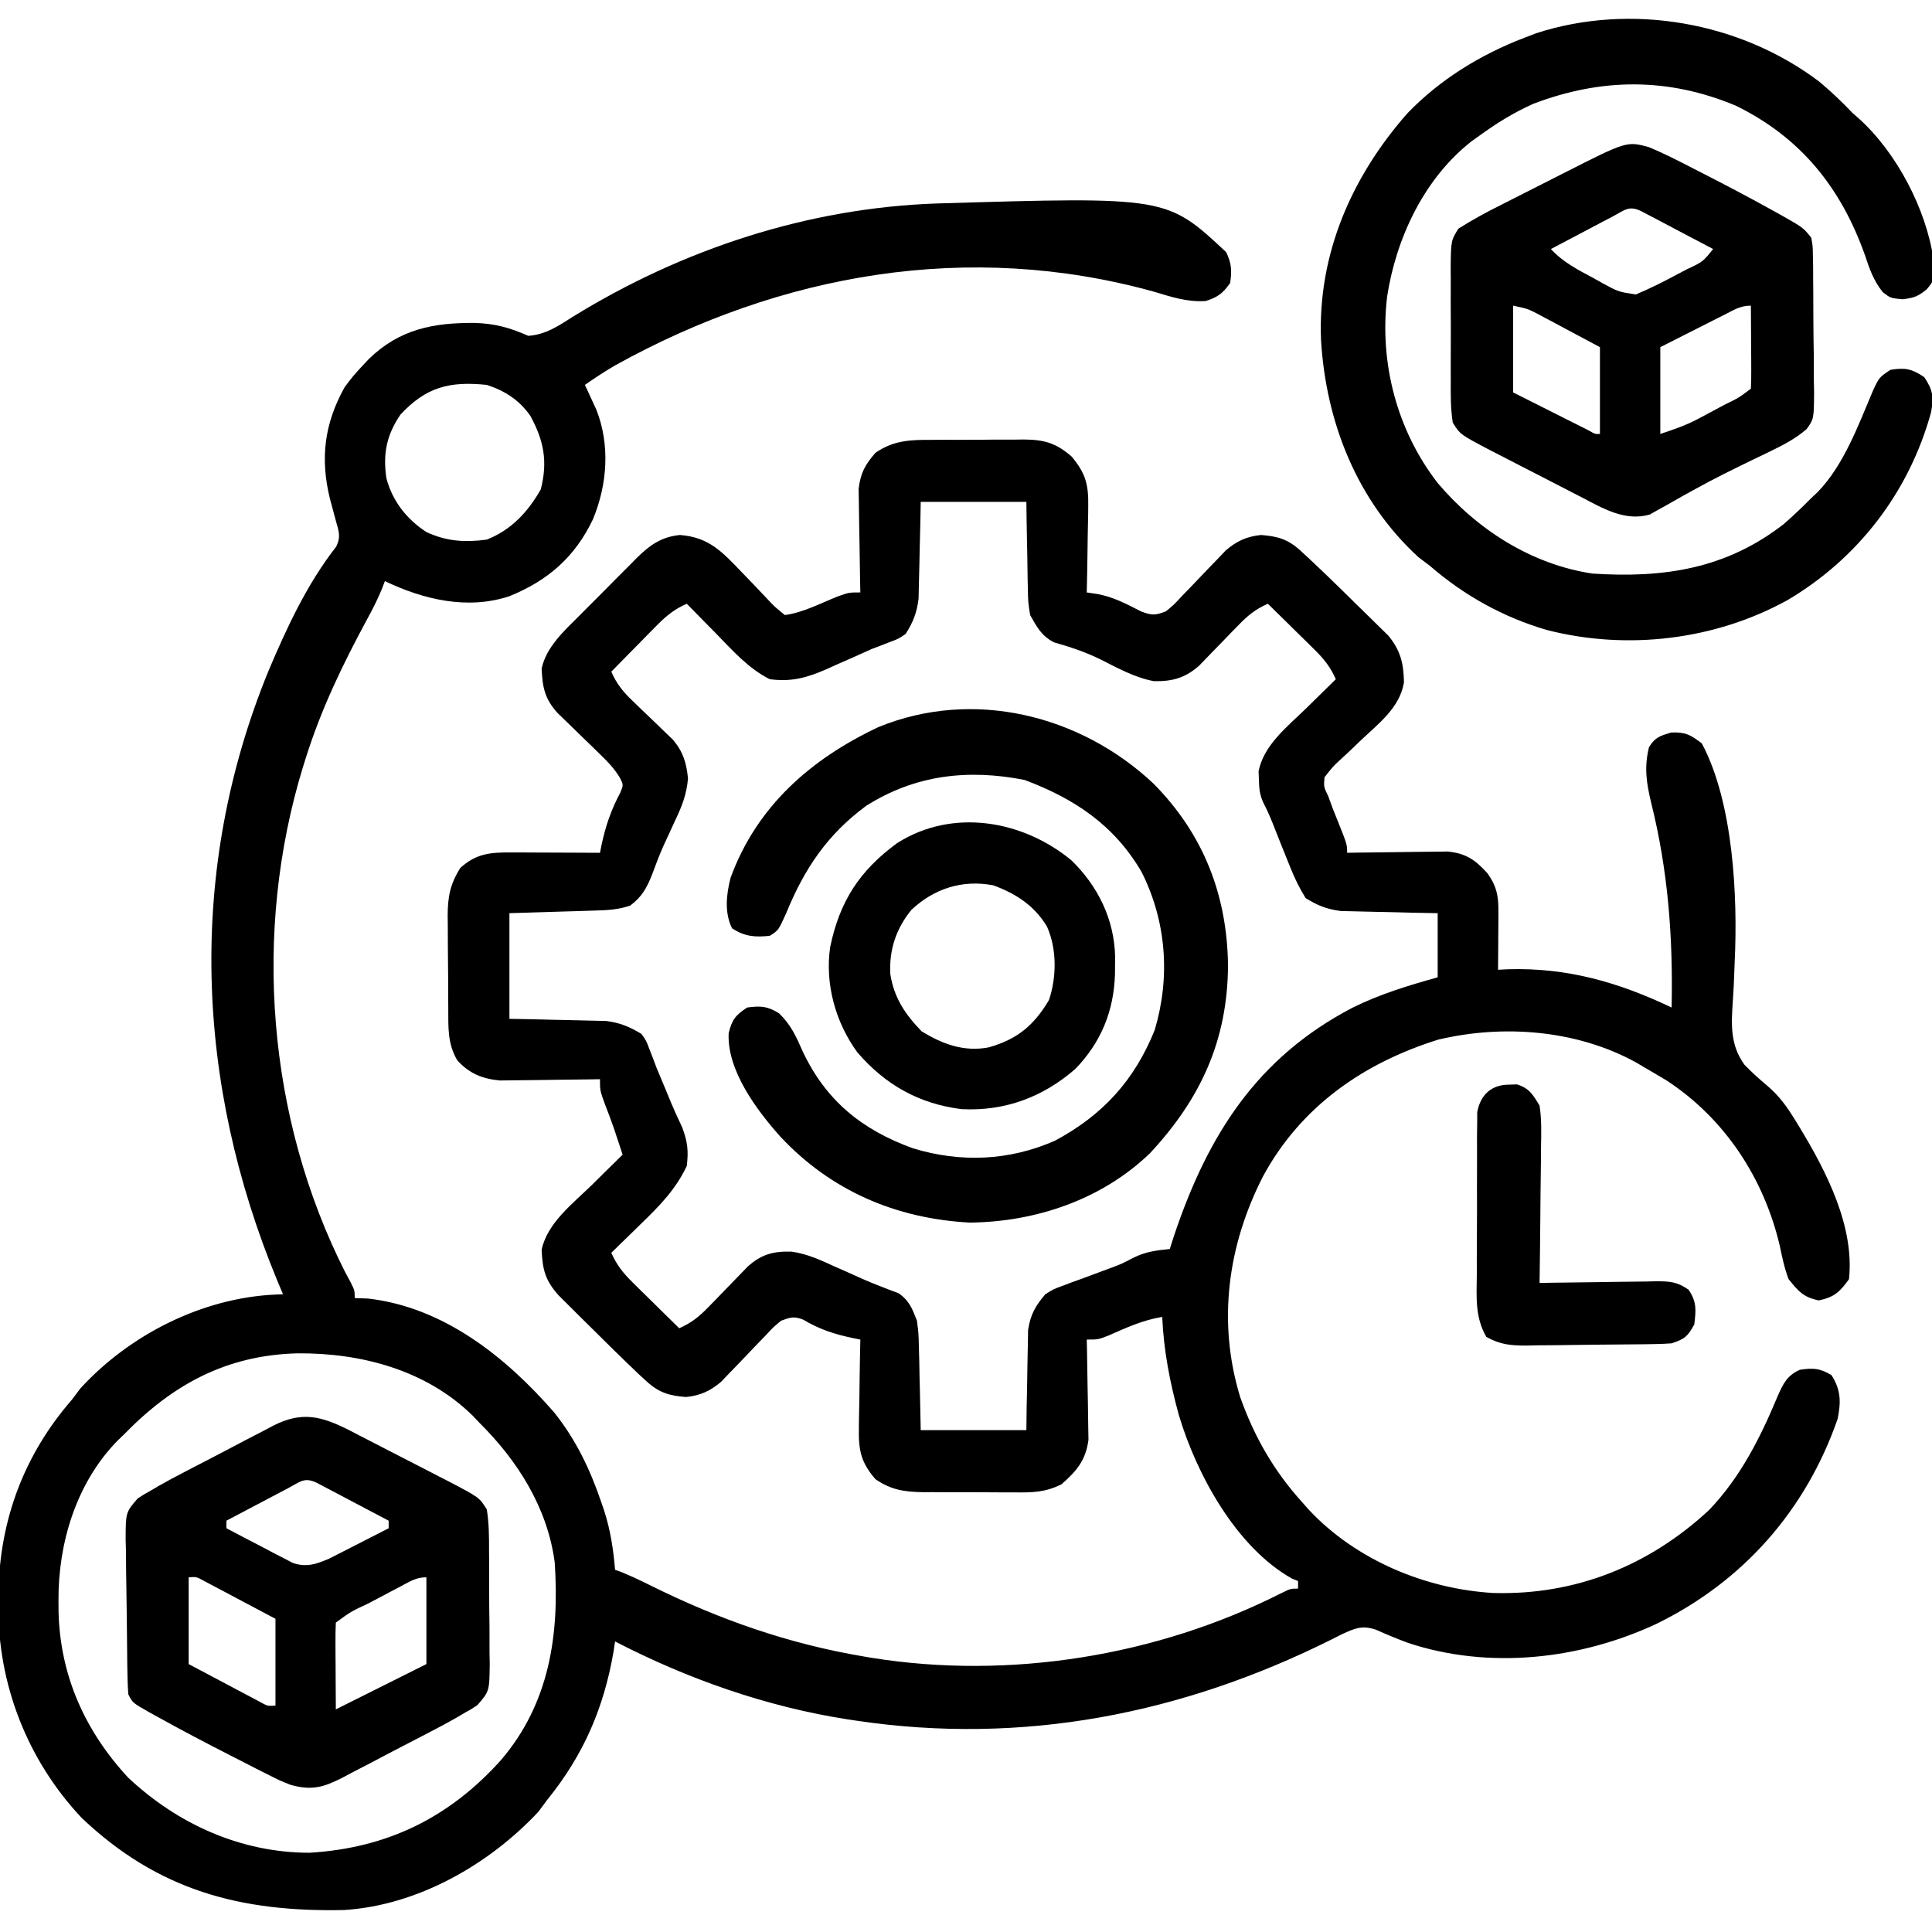
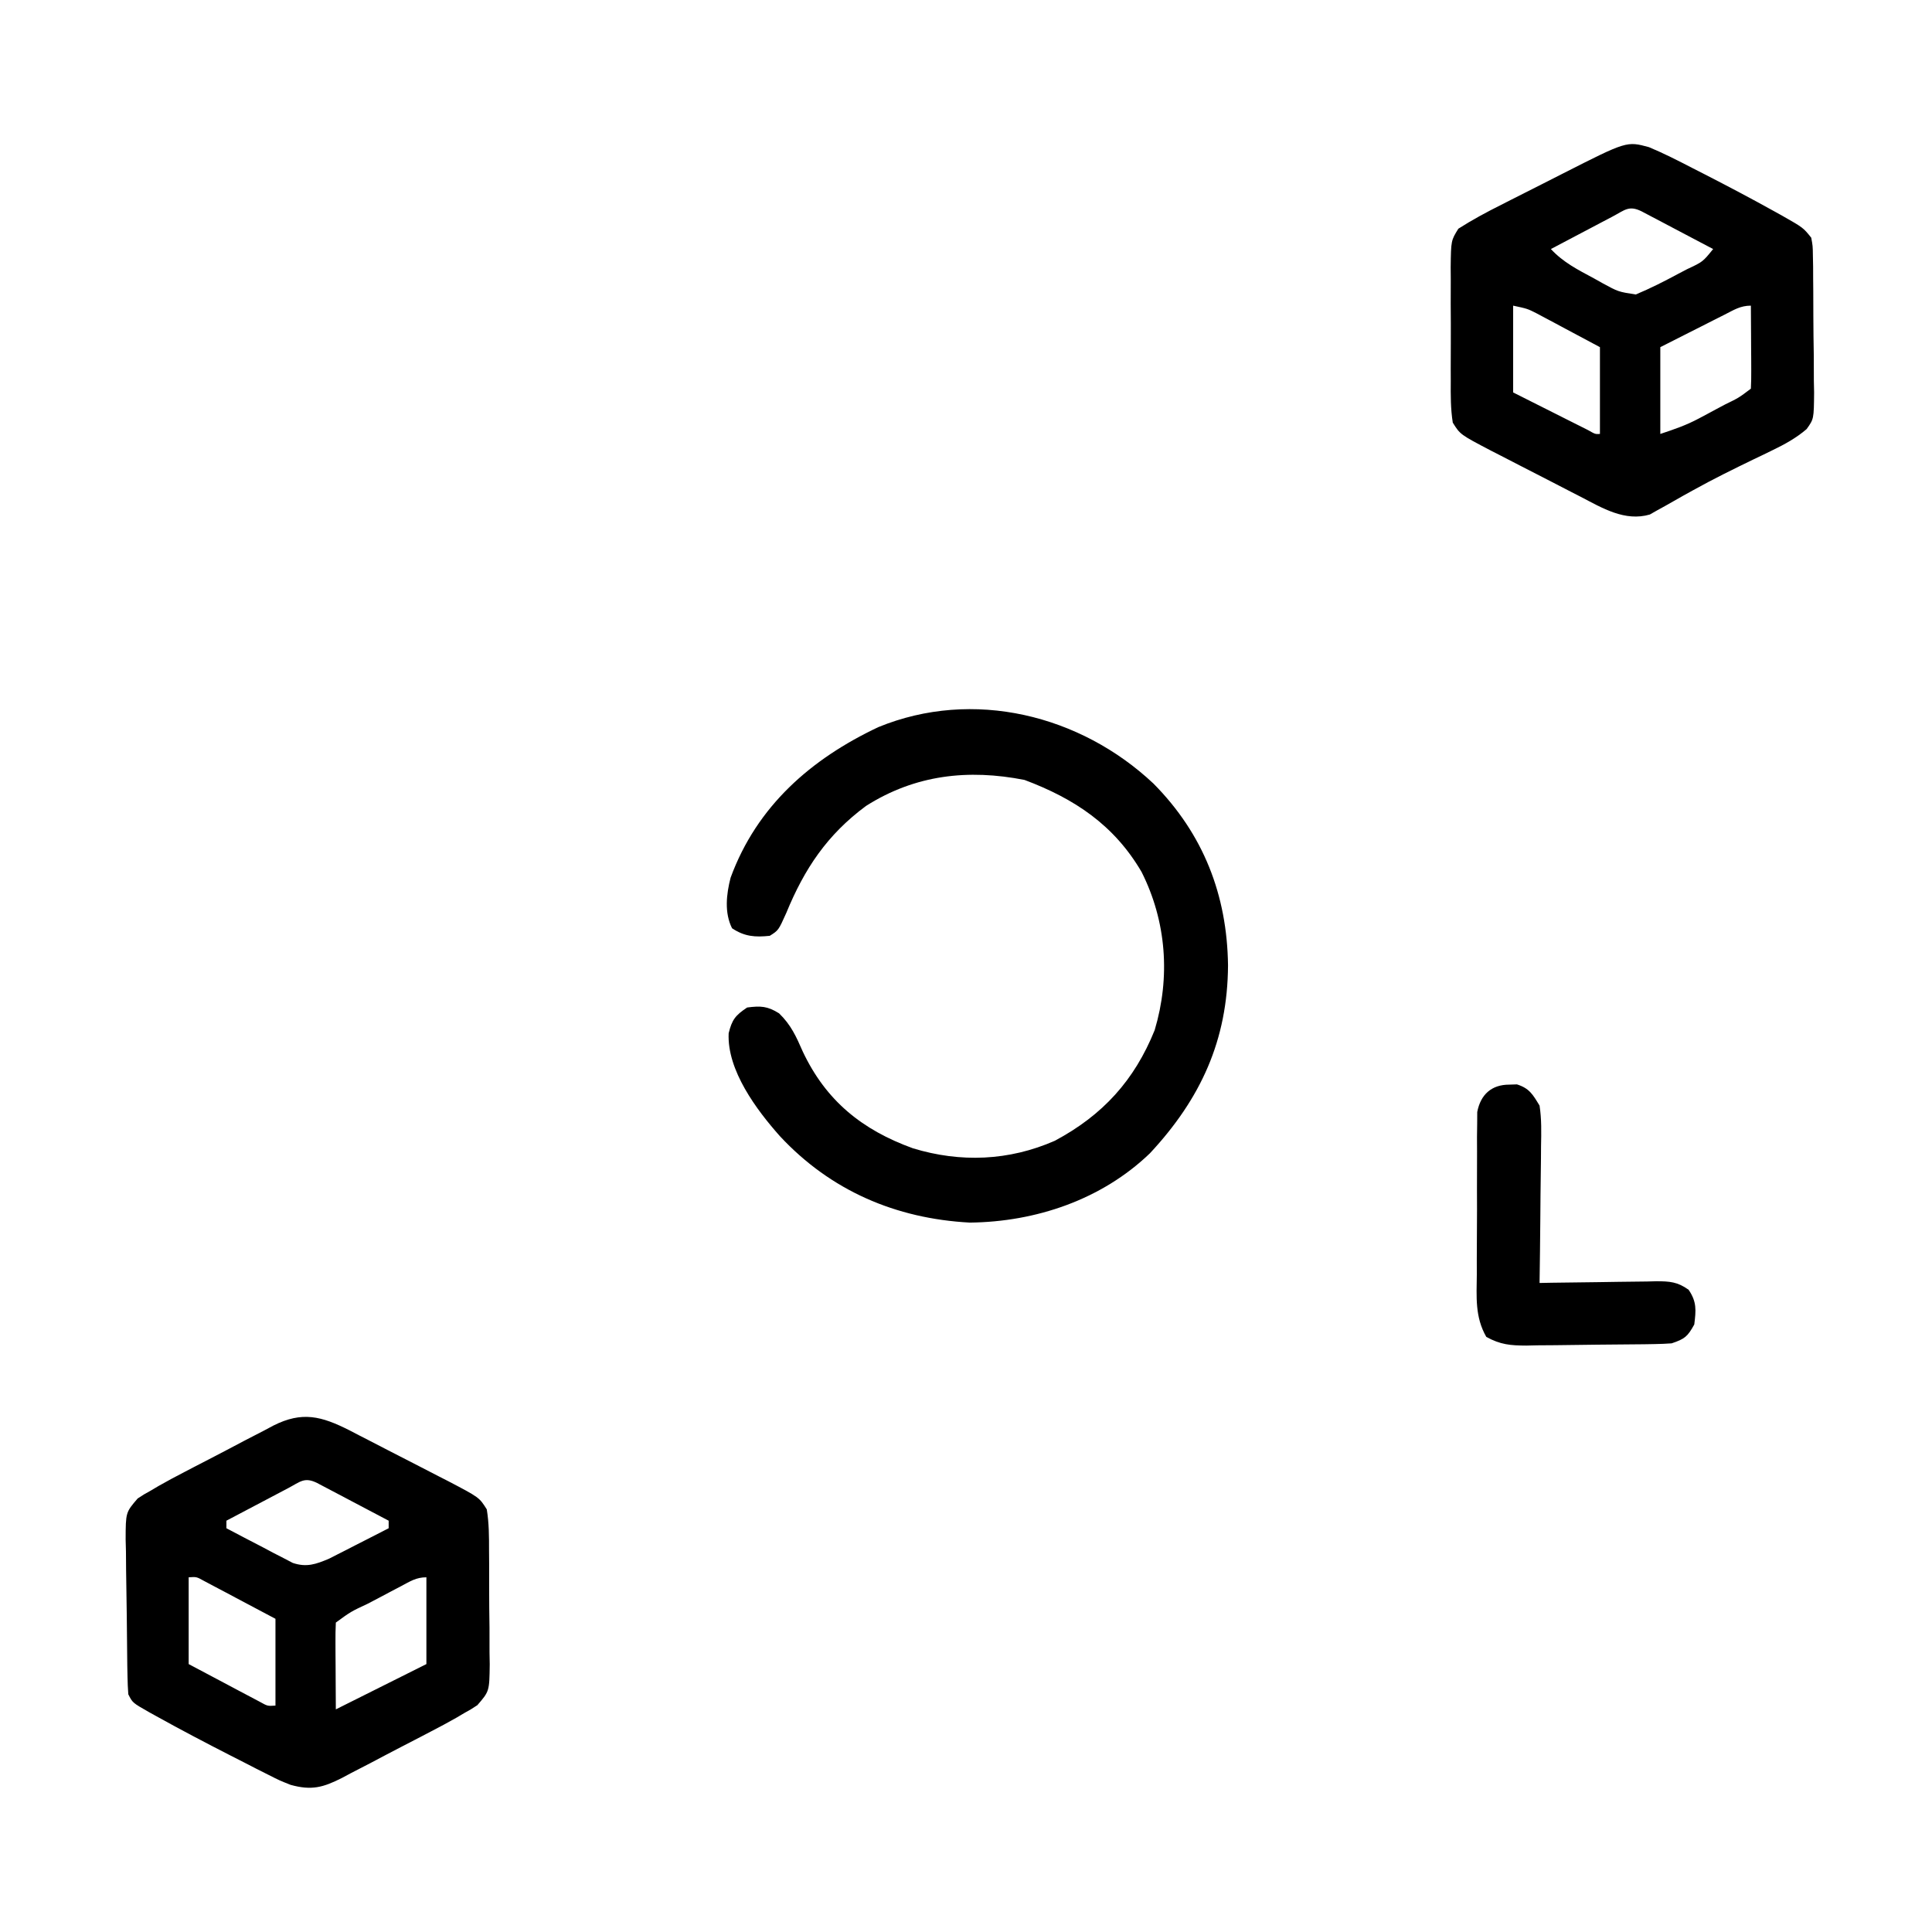
<svg xmlns="http://www.w3.org/2000/svg" version="1.1" width="512" height="512">
-   <path d="M0 0 C60.902 -1.824 60.902 -1.824 76.632 12.891 C78.08 15.873 78.172 17.803 77.694 21.078 C75.765 23.823 74.395 24.86 71.194 25.855 C66.211 26.172 62.069 24.735 57.319 23.328 C8.389 9.795 -41.27 18.516 -85.18 42.846 C-87.982 44.47 -90.648 46.228 -93.306 48.078 C-93.029 48.67 -92.751 49.261 -92.466 49.871 C-92.104 50.661 -91.741 51.451 -91.368 52.266 C-90.829 53.432 -90.829 53.432 -90.278 54.621 C-86.563 64.008 -87.364 74.535 -91.177 83.715 C-95.958 93.725 -103.117 99.948 -113.306 104.078 C-124.43 107.77 -136.146 104.949 -146.306 100.078 C-146.583 100.803 -146.859 101.528 -147.145 102.275 C-148.248 104.94 -149.494 107.402 -150.88 109.93 C-157.417 122.024 -163.197 133.944 -167.306 147.078 C-167.663 148.213 -167.663 148.213 -168.027 149.371 C-181.39 193.008 -177.507 242.349 -156.868 283.141 C-156.374 284.06 -155.881 284.979 -155.372 285.926 C-154.306 288.078 -154.306 288.078 -154.306 290.078 C-153.151 290.119 -151.996 290.161 -150.806 290.203 C-130.737 292.482 -114.217 305.705 -101.399 320.441 C-95.603 327.741 -91.914 335.498 -88.931 344.266 C-88.68 345.002 -88.429 345.738 -88.17 346.496 C-86.507 351.689 -85.768 356.645 -85.306 362.078 C-84.677 362.311 -84.048 362.545 -83.399 362.785 C-80.856 363.848 -78.426 364.986 -75.962 366.215 C-57.763 375.259 -39.372 381.709 -19.306 385.078 C-18.611 385.195 -17.916 385.312 -17.2 385.433 C19.188 391.264 58.282 384.969 91.128 368.34 C93.694 367.078 93.694 367.078 95.694 367.078 C95.694 366.418 95.694 365.758 95.694 365.078 C95.152 364.856 94.609 364.635 94.05 364.406 C79.214 356.041 68.723 336.653 64.073 320.985 C61.734 312.451 60.077 303.94 59.694 295.078 C54.558 295.903 50.171 297.936 45.437 300.02 C42.694 301.078 42.694 301.078 39.694 301.078 C39.715 301.955 39.736 302.833 39.758 303.737 C39.826 307.013 39.876 310.289 39.914 313.566 C39.934 314.98 39.961 316.394 39.996 317.808 C40.045 319.849 40.067 321.888 40.085 323.93 C40.106 325.155 40.127 326.381 40.148 327.643 C39.433 333.052 37.052 335.89 33.015 339.422 C28.704 341.572 25.319 341.639 20.569 341.574 C19.704 341.576 18.839 341.577 17.948 341.579 C16.126 341.577 14.303 341.565 12.481 341.545 C9.703 341.516 6.926 341.524 4.147 341.537 C2.371 341.531 0.595 341.522 -1.181 341.512 C-2.418 341.516 -2.418 341.516 -3.681 341.521 C-8.592 341.441 -12.142 340.949 -16.306 338.078 C-20.129 333.642 -20.792 330.493 -20.696 324.711 C-20.691 324.031 -20.685 323.352 -20.679 322.652 C-20.657 320.501 -20.607 318.353 -20.556 316.203 C-20.536 314.737 -20.517 313.271 -20.501 311.805 C-20.457 308.229 -20.388 304.654 -20.306 301.078 C-20.905 300.959 -21.505 300.84 -22.123 300.718 C-27.117 299.677 -31.087 298.392 -35.481 295.785 C-37.909 294.844 -38.87 295.179 -41.306 296.078 C-43.416 297.824 -43.416 297.824 -45.458 300.043 C-46.235 300.843 -47.011 301.643 -47.812 302.467 C-49.429 304.162 -51.046 305.857 -52.663 307.553 C-53.441 308.354 -54.219 309.155 -55.021 309.98 C-55.723 310.718 -56.425 311.455 -57.149 312.215 C-60.01 314.687 -62.72 315.916 -66.481 316.301 C-70.864 315.972 -73.651 315.176 -76.919 312.18 C-77.608 311.549 -78.297 310.919 -79.007 310.269 C-83.454 306.031 -87.835 301.733 -92.181 297.391 C-93.139 296.445 -94.097 295.499 -95.056 294.553 C-95.961 293.65 -96.866 292.747 -97.798 291.816 C-99.025 290.595 -99.025 290.595 -100.278 289.349 C-103.808 285.395 -104.53 282.593 -104.767 277.273 C-103.281 270.197 -96.484 265.025 -91.556 260.203 C-90.763 259.419 -89.97 258.636 -89.153 257.828 C-87.209 255.907 -85.259 253.99 -83.306 252.078 C-83.769 250.669 -84.234 249.26 -84.7 247.852 C-84.959 247.067 -85.218 246.282 -85.485 245.474 C-86.267 243.192 -87.117 240.95 -87.993 238.703 C-89.306 235.078 -89.306 235.078 -89.306 232.078 C-90.622 232.102 -90.622 232.102 -91.964 232.126 C-95.241 232.177 -98.517 232.215 -101.793 232.243 C-103.208 232.258 -104.622 232.278 -106.036 232.304 C-108.076 232.341 -110.116 232.358 -112.157 232.371 C-113.995 232.395 -113.995 232.395 -115.871 232.419 C-120.533 231.956 -123.951 230.573 -127.118 227.078 C-129.753 222.641 -129.484 218.243 -129.509 213.246 C-129.514 212.377 -129.52 211.507 -129.526 210.612 C-129.536 208.772 -129.542 206.932 -129.546 205.092 C-129.556 202.287 -129.587 199.482 -129.618 196.678 C-129.625 194.888 -129.63 193.098 -129.634 191.309 C-129.646 190.474 -129.658 189.639 -129.671 188.78 C-129.652 183.793 -129.046 180.411 -126.306 176.078 C-121.962 172.141 -118.16 171.956 -112.45 171.98 C-111.458 171.983 -111.458 171.983 -110.445 171.985 C-108.336 171.99 -106.227 172.003 -104.118 172.016 C-102.687 172.021 -101.255 172.025 -99.823 172.029 C-96.317 172.04 -92.812 172.058 -89.306 172.078 C-89.187 171.484 -89.069 170.89 -88.947 170.279 C-87.865 165.093 -86.406 160.804 -83.915 156.121 C-83.082 154.088 -83.082 154.088 -84.027 152.198 C-85.485 149.781 -87.12 148.07 -89.149 146.109 C-90.277 145.005 -90.277 145.005 -91.427 143.879 C-92.212 143.12 -92.997 142.36 -93.806 141.578 C-95.362 140.073 -96.915 138.562 -98.462 137.047 C-99.151 136.381 -99.84 135.715 -100.55 135.029 C-103.926 131.278 -104.542 128.318 -104.767 123.273 C-103.553 117.495 -98.671 113.135 -94.622 109.094 C-94.085 108.552 -93.547 108.01 -92.994 107.452 C-91.864 106.317 -90.732 105.184 -89.597 104.054 C-87.868 102.328 -86.152 100.588 -84.437 98.848 C-83.333 97.741 -82.228 96.636 -81.122 95.531 C-80.614 95.014 -80.105 94.496 -79.581 93.962 C-76.093 90.519 -73.062 88.36 -68.13 87.855 C-60.433 88.432 -56.914 92.311 -51.755 97.697 C-50.61 98.891 -49.461 100.081 -48.309 101.267 C-47.15 102.464 -46.004 103.674 -44.873 104.897 C-43.109 106.792 -43.109 106.792 -40.306 109.078 C-35.464 108.423 -30.81 105.943 -26.302 104.137 C-23.306 103.078 -23.306 103.078 -20.306 103.078 C-20.327 102.17 -20.348 101.263 -20.369 100.328 C-20.438 96.939 -20.488 93.552 -20.525 90.163 C-20.545 88.7 -20.573 87.238 -20.607 85.775 C-20.656 83.665 -20.679 81.556 -20.696 79.445 C-20.717 78.178 -20.738 76.911 -20.76 75.605 C-20.211 71.344 -19.102 69.322 -16.306 66.078 C-11.401 62.696 -6.929 62.624 -1.181 62.645 C-0.316 62.639 0.55 62.634 1.441 62.629 C3.263 62.622 5.085 62.624 6.907 62.632 C9.686 62.641 12.463 62.612 15.241 62.58 C17.017 62.578 18.793 62.579 20.569 62.582 C21.807 62.565 21.807 62.565 23.07 62.548 C28.406 62.612 31.535 63.44 35.694 67.078 C39.406 71.505 40.183 74.501 40.085 80.227 C40.079 80.884 40.074 81.541 40.068 82.219 C40.046 84.298 39.995 86.375 39.944 88.453 C39.924 89.871 39.906 91.289 39.89 92.707 C39.846 96.165 39.777 99.621 39.694 103.078 C40.626 103.218 41.557 103.358 42.516 103.501 C46.811 104.281 50.241 106.156 54.108 108.117 C57.061 109.214 57.816 109.186 60.694 108.078 C62.805 106.332 62.805 106.332 64.847 104.113 C65.623 103.313 66.4 102.514 67.2 101.689 C68.817 99.994 70.435 98.299 72.052 96.604 C72.83 95.802 73.608 95.001 74.409 94.176 C75.463 93.07 75.463 93.07 76.538 91.942 C79.399 89.47 82.109 88.24 85.87 87.855 C90.258 88.184 93.039 88.981 96.308 91.984 C96.997 92.615 97.685 93.246 98.395 93.896 C99.154 94.616 99.913 95.336 100.694 96.078 C101.545 96.885 102.396 97.692 103.273 98.524 C106.063 101.206 108.819 103.919 111.569 106.641 C112.045 107.102 112.521 107.563 113.011 108.038 C114.412 109.397 115.8 110.771 117.187 112.145 C118.005 112.948 118.823 113.752 119.667 114.58 C122.875 118.532 123.676 121.916 123.757 126.953 C122.601 133.695 117.045 137.801 112.304 142.297 C111.71 142.868 111.117 143.44 110.506 144.029 C109.31 145.175 108.1 146.307 106.875 147.423 C104.964 149.182 104.964 149.182 102.694 152.078 C102.496 154.627 102.496 154.627 103.694 157.078 C104.088 158.154 104.481 159.231 104.886 160.34 C105.564 162.036 105.564 162.036 106.257 163.766 C108.694 169.863 108.694 169.863 108.694 172.078 C110.018 172.055 110.018 172.055 111.369 172.031 C114.658 171.979 117.947 171.942 121.237 171.913 C122.658 171.898 124.079 171.878 125.5 171.852 C127.548 171.815 129.595 171.798 131.644 171.785 C133.49 171.762 133.49 171.762 135.373 171.738 C140.243 172.237 142.718 173.993 145.944 177.578 C148.379 181.057 148.818 183.608 148.792 187.746 C148.789 188.639 148.786 189.531 148.782 190.451 C148.774 191.38 148.765 192.309 148.757 193.266 C148.752 194.206 148.748 195.146 148.743 196.115 C148.731 198.436 148.715 200.757 148.694 203.078 C149.58 203.032 150.466 202.985 151.378 202.938 C167.058 202.481 180.6 206.377 194.694 213.078 C195.073 194.497 193.777 176.938 189.283 158.854 C188 153.505 187.383 149.458 188.694 144.078 C190.371 141.43 191.546 141.123 194.569 140.203 C198.389 140.05 199.67 140.801 202.694 143.078 C211.045 158.74 212.234 183.639 211.405 200.961 C211.324 203.016 211.245 205.071 211.166 207.126 C211.101 208.515 211.019 209.904 210.919 211.291 C210.489 217.557 210.165 222.976 214.016 228.27 C215.896 230.221 217.894 231.994 219.959 233.745 C223.334 236.624 225.263 239.376 227.569 243.141 C227.932 243.732 228.296 244.324 228.67 244.933 C235.698 256.536 243.192 271.097 241.694 285.078 C239.248 288.459 237.801 289.847 233.694 290.703 C229.58 289.846 228.342 288.331 225.694 285.078 C224.574 282.145 223.96 279.147 223.319 276.078 C219.119 258.316 208.762 242.461 193.319 232.391 C191.455 231.268 189.58 230.163 187.694 229.078 C186.914 228.614 186.135 228.15 185.331 227.672 C169.622 219.012 150.185 217.49 132.882 221.578 C113.093 227.755 96.452 239.271 86.426 257.792 C77.027 276.132 74.271 296.443 80.37 316.363 C84.093 326.808 89.223 335.813 96.694 344.078 C97.321 344.786 97.947 345.494 98.593 346.223 C111.024 359.491 129.464 367.204 147.483 368.238 C169.242 368.847 188.724 360.994 204.604 346.262 C212.978 337.512 218.191 327.084 222.819 316.016 C224.257 312.764 225.302 310.575 228.694 309.078 C232.24 308.561 233.991 308.652 237.069 310.516 C239.577 314.471 239.582 317.628 238.694 322.078 C230.292 346.27 213.666 365.168 190.697 376.398 C170.426 385.888 146.251 388.599 124.748 381.429 C121.898 380.367 119.109 379.206 116.331 377.969 C112.648 376.725 110.755 377.594 107.279 379.182 C106.386 379.635 105.493 380.088 104.573 380.555 C65 400.31 22.744 408.643 -21.306 402.078 C-22.073 401.965 -22.841 401.852 -23.632 401.736 C-45.104 398.402 -66.04 391.051 -85.306 381.078 C-85.441 381.975 -85.576 382.873 -85.716 383.797 C-88.299 398.768 -93.685 411.212 -103.306 423.078 C-104.45 424.625 -104.45 424.625 -105.618 426.203 C-118.743 440.243 -137.654 451.037 -157.135 452.255 C-184.583 452.832 -206.363 447.077 -226.606 427.898 C-241.097 412.536 -248.944 392.299 -248.743 371.328 C-248.734 370.191 -248.725 369.053 -248.716 367.881 C-248.324 348.754 -241.901 331.584 -229.306 317.078 C-228.543 316.067 -227.779 315.057 -226.993 314.016 C-213.976 299.788 -194.73 290.041 -175.365 289.154 C-174.346 289.116 -174.346 289.116 -173.306 289.078 C-173.814 287.866 -174.321 286.655 -174.845 285.406 C-196.468 233.099 -198.829 176.853 -177.199 123.977 C-172.315 112.429 -166.961 100.87 -159.204 90.938 C-157.93 88.301 -158.516 86.861 -159.306 84.078 C-159.554 83.144 -159.803 82.209 -160.06 81.246 C-160.326 80.263 -160.593 79.279 -160.868 78.266 C-163.474 67.662 -162.398 58.415 -156.985 48.711 C-155.54 46.681 -154.021 44.885 -152.306 43.078 C-151.719 42.452 -151.133 41.825 -150.528 41.18 C-142.369 33.271 -133.371 31.564 -122.381 31.66 C-117.031 31.844 -113.141 32.939 -108.306 35.078 C-103.688 34.761 -100.298 32.44 -96.493 30.016 C-67.469 12.112 -34.197 1.159 0 0 Z M-142.181 55.953 C-145.894 61.414 -146.846 66.36 -145.911 72.805 C-144.292 78.884 -140.551 83.669 -135.306 87.078 C-129.965 89.547 -125.109 89.868 -119.306 89.078 C-112.82 86.53 -108.388 81.748 -104.993 75.766 C-103.127 68.47 -104.137 62.916 -107.739 56.316 C-110.713 52.067 -114.374 49.722 -119.306 48.078 C-129.17 47.055 -135.416 48.659 -142.181 55.953 Z M-4.306 79.078 C-4.343 81.102 -4.38 83.126 -4.419 85.211 C-4.468 87.187 -4.516 89.163 -4.568 91.139 C-4.601 92.504 -4.629 93.87 -4.652 95.235 C-4.686 97.207 -4.74 99.178 -4.794 101.148 C-4.82 102.332 -4.846 103.515 -4.873 104.735 C-5.358 108.483 -6.274 110.897 -8.306 114.078 C-10.231 115.39 -10.231 115.39 -12.396 116.188 C-13.59 116.654 -13.59 116.654 -14.809 117.131 C-15.633 117.443 -16.457 117.756 -17.306 118.078 C-18.894 118.782 -20.479 119.496 -22.06 120.219 C-23.662 120.923 -25.265 121.626 -26.868 122.328 C-27.667 122.692 -28.465 123.055 -29.288 123.43 C-34.577 125.723 -38.535 126.817 -44.306 126.078 C-50.017 123.23 -54.263 118.35 -58.681 113.828 C-59.417 113.083 -60.153 112.338 -60.911 111.57 C-62.714 109.744 -64.512 107.913 -66.306 106.078 C-69.564 107.505 -71.708 109.245 -74.196 111.773 C-75.26 112.847 -75.26 112.847 -76.345 113.941 C-77.074 114.688 -77.804 115.434 -78.556 116.203 C-79.301 116.957 -80.046 117.711 -80.813 118.488 C-82.649 120.347 -84.479 122.21 -86.306 124.078 C-84.896 127.301 -83.218 129.372 -80.681 131.793 C-79.621 132.823 -79.621 132.823 -78.54 133.873 C-77.052 135.3 -75.563 136.724 -74.071 138.146 C-73.012 139.178 -73.012 139.178 -71.931 140.23 C-70.96 141.158 -70.96 141.158 -69.97 142.105 C-67.257 145.321 -66.387 148.253 -65.978 152.402 C-66.37 156.794 -67.672 159.954 -69.556 163.891 C-70.204 165.297 -70.851 166.705 -71.497 168.113 C-71.81 168.79 -72.124 169.467 -72.447 170.165 C-73.575 172.679 -74.537 175.244 -75.493 177.828 C-76.873 181.336 -78.202 183.775 -81.306 186.078 C-84.671 187.2 -87.396 187.286 -90.942 187.395 C-92.241 187.436 -93.54 187.478 -94.878 187.521 C-96.25 187.561 -97.621 187.601 -98.993 187.641 C-100.377 187.684 -101.76 187.727 -103.144 187.771 C-106.531 187.878 -109.918 187.978 -113.306 188.078 C-113.306 197.318 -113.306 206.558 -113.306 216.078 C-110.27 216.134 -110.27 216.134 -107.173 216.191 C-105.197 216.24 -103.221 216.289 -101.245 216.341 C-99.88 216.374 -98.514 216.402 -97.148 216.425 C-95.177 216.458 -93.206 216.512 -91.235 216.566 C-89.46 216.606 -89.46 216.606 -87.649 216.646 C-83.954 217.124 -81.49 218.174 -78.306 220.078 C-77.021 221.918 -77.021 221.918 -76.243 224.016 C-75.934 224.806 -75.624 225.596 -75.306 226.41 C-74.811 227.731 -74.811 227.731 -74.306 229.078 C-73.457 231.122 -72.603 233.164 -71.743 235.203 C-71.326 236.22 -70.908 237.237 -70.478 238.285 C-69.539 240.523 -68.536 242.701 -67.493 244.891 C-66.096 248.642 -65.809 251.102 -66.306 255.078 C-69.29 261.379 -73.576 265.707 -78.556 270.516 C-79.301 271.247 -80.046 271.979 -80.813 272.732 C-82.638 274.521 -84.468 276.303 -86.306 278.078 C-84.879 281.337 -83.139 283.481 -80.61 285.969 C-79.537 287.032 -79.537 287.032 -78.442 288.117 C-77.696 288.847 -76.95 289.576 -76.181 290.328 C-75.427 291.073 -74.672 291.818 -73.896 292.586 C-72.037 294.421 -70.173 296.252 -68.306 298.078 C-65.082 296.666 -62.991 294.979 -60.556 292.453 C-59.865 291.747 -59.174 291.04 -58.462 290.312 C-57.75 289.575 -57.039 288.838 -56.306 288.078 C-54.894 286.615 -53.477 285.157 -52.056 283.703 C-51.432 283.056 -50.808 282.409 -50.165 281.742 C-46.528 278.487 -43.452 277.643 -38.536 277.775 C-34.353 278.343 -30.683 280.091 -26.868 281.828 C-26.073 282.176 -25.279 282.524 -24.46 282.883 C-22.864 283.584 -21.274 284.297 -19.689 285.021 C-18.081 285.734 -16.453 286.402 -14.809 287.025 C-14.013 287.337 -13.216 287.648 -12.396 287.969 C-11.681 288.232 -10.967 288.495 -10.231 288.767 C-7.35 290.729 -6.551 292.857 -5.306 296.078 C-4.873 299.421 -4.873 299.421 -4.794 303.008 C-4.758 304.297 -4.723 305.586 -4.687 306.914 C-4.663 308.26 -4.641 309.607 -4.618 310.953 C-4.585 312.323 -4.55 313.693 -4.515 315.062 C-4.432 318.401 -4.367 321.739 -4.306 325.078 C4.934 325.078 14.174 325.078 23.694 325.078 C23.72 322.982 23.746 320.886 23.772 318.727 C23.811 316.681 23.856 314.636 23.902 312.59 C23.93 311.176 23.951 309.762 23.965 308.348 C23.987 306.307 24.034 304.267 24.085 302.227 C24.106 301.001 24.127 299.776 24.148 298.513 C24.801 294.407 26.041 292.258 28.694 289.078 C30.889 287.71 30.889 287.71 33.249 286.848 C34.111 286.52 34.974 286.192 35.862 285.854 C37.202 285.377 37.202 285.377 38.569 284.891 C40.338 284.233 42.107 283.573 43.874 282.91 C44.709 282.602 45.544 282.294 46.404 281.976 C48.916 281.031 48.916 281.031 52.085 279.383 C55.267 277.792 58.176 277.43 61.694 277.078 C62.086 275.861 62.478 274.644 62.882 273.391 C71.814 246.843 84.793 226.373 110.097 213.14 C117.396 209.519 124.855 207.267 132.694 205.078 C132.694 199.468 132.694 193.858 132.694 188.078 C129.659 188.022 129.659 188.022 126.562 187.965 C124.586 187.916 122.61 187.867 120.634 187.816 C119.268 187.783 117.903 187.754 116.537 187.732 C114.566 187.698 112.595 187.644 110.624 187.59 C109.441 187.564 108.257 187.537 107.038 187.51 C103.311 187.029 100.879 186.055 97.694 184.078 C96.025 181.365 94.875 179.009 93.694 176.078 C93.457 175.493 93.219 174.908 92.975 174.305 C91.904 171.661 90.838 169.015 89.8 166.358 C88.804 163.811 87.821 161.317 86.538 158.898 C85.534 156.732 85.361 155.086 85.319 152.703 C85.291 151.974 85.263 151.244 85.233 150.492 C86.573 143.475 93.068 138.467 97.944 133.703 C98.689 132.967 99.434 132.231 100.202 131.473 C102.028 129.67 103.859 127.872 105.694 126.078 C104.268 122.819 102.527 120.676 99.999 118.188 C99.284 117.479 98.568 116.77 97.831 116.039 C97.085 115.309 96.338 114.58 95.569 113.828 C94.815 113.083 94.061 112.338 93.284 111.57 C91.425 109.735 89.562 107.905 87.694 106.078 C84.471 107.49 82.38 109.177 79.944 111.703 C79.253 112.41 78.562 113.116 77.851 113.844 C77.139 114.581 76.427 115.318 75.694 116.078 C74.282 117.541 72.866 119 71.444 120.453 C70.508 121.424 70.508 121.424 69.554 122.414 C65.883 125.699 62.483 126.688 57.511 126.598 C52.446 125.663 47.998 123.172 43.433 120.879 C39.415 118.877 35.279 117.519 30.964 116.293 C27.661 114.525 26.52 112.323 24.694 109.078 C24.148 105.643 24.148 105.643 24.085 101.93 C24.068 101.272 24.052 100.615 24.035 99.938 C23.987 97.859 23.965 95.782 23.944 93.703 C23.916 92.285 23.886 90.867 23.854 89.449 C23.778 85.992 23.737 82.537 23.694 79.078 C14.454 79.078 5.214 79.078 -4.306 79.078 Z M-215.306 326.078 C-215.984 326.736 -216.662 327.393 -217.36 328.07 C-228.127 339.22 -232.91 355.074 -232.806 370.266 C-232.799 371.264 -232.793 372.263 -232.786 373.292 C-232.376 390.098 -225.771 404.883 -214.267 417.246 C-201.091 429.556 -184.415 437.056 -166.306 437.078 C-145.689 435.848 -129.302 427.799 -115.616 412.603 C-102.655 397.521 -100.012 379.222 -101.306 360.078 C-103.227 345.628 -111.132 333.145 -121.306 323.078 C-121.896 322.454 -122.486 321.83 -123.095 321.188 C-135.487 309.068 -152.753 304.577 -169.539 304.728 C-188.269 305.225 -202.476 312.942 -215.306 326.078 Z " fill="#000000" transform="translate(248.306,53.922)" />
-   <path d="M0 0 C3.114 2.608 6.013 5.366 8.812 8.312 C9.32 8.753 9.828 9.194 10.352 9.648 C20.445 18.728 28.273 33.713 30.215 47.082 C30.436 52.569 30.436 52.569 28.406 54.988 C26.139 56.872 24.916 57.301 21.938 57.625 C18.812 57.312 18.812 57.312 16.793 55.762 C14.316 52.699 13.219 49.496 12 45.812 C5.652 28.034 -4.961 14.744 -22.188 6.312 C-40.059 -1.15 -57.712 -1.089 -75.859 5.828 C-81.028 8.134 -85.616 10.991 -90.188 14.312 C-90.82 14.761 -91.453 15.21 -92.105 15.672 C-104.742 25.504 -112.204 41.392 -114.59 56.934 C-116.661 74.461 -112.022 92.333 -101.188 106.312 C-90.798 118.611 -76.363 127.886 -60.188 130.312 C-41.331 131.556 -24.724 129.109 -9.363 117.105 C-6.874 114.922 -4.516 112.666 -2.188 110.312 C-1.637 109.796 -1.087 109.279 -0.52 108.746 C6.429 101.612 10.292 90.985 14.125 81.938 C15.812 78.312 15.812 78.312 18.812 76.312 C22.791 75.707 24.36 76.014 27.75 78.25 C30.054 81.67 30.304 83.507 29.574 87.539 C23.795 108.582 10.335 126.233 -8.469 137.34 C-27.669 147.942 -50.908 150.71 -72.168 145.292 C-83.678 141.952 -94.157 136.153 -103.188 128.312 C-104.703 127.168 -104.703 127.168 -106.25 126 C-122.584 111.056 -130.806 90.191 -132.102 68.435 C-133.022 45.706 -123.998 25.113 -109.188 8.312 C-100.54 -0.666 -89.793 -7.242 -78.188 -11.688 C-77.16 -12.082 -76.133 -12.476 -75.074 -12.883 C-49.942 -21.023 -20.953 -15.888 0 0 Z " fill="#000000" transform="translate(482.188,21.688)" />
  <path d="M0 0 C13.22 13.354 19.509 29.511 19.75 48.148 C19.645 67.991 12.518 83.51 -0.938 97.961 C-13.736 110.275 -31.202 116.148 -48.688 116.336 C-68.3 115.285 -85.539 107.886 -98.988 93.449 C-105.183 86.482 -113.044 75.98 -112.586 66.16 C-111.707 62.564 -110.799 61.41 -107.688 59.336 C-104.113 58.87 -102.306 58.948 -99.227 60.879 C-96.05 63.953 -94.694 67.027 -92.938 71.023 C-86.8 84.029 -77.243 91.767 -63.75 96.648 C-51.158 100.487 -38.311 99.991 -26.16 94.656 C-13.451 87.87 -5.066 78.658 0.312 65.336 C4.508 51.291 3.442 36.528 -3.16 23.41 C-10.434 10.978 -20.914 4.001 -34.188 -0.977 C-49.095 -3.905 -63.121 -2.358 -76.16 5.902 C-86.478 13.53 -92.501 22.554 -97.312 34.273 C-99.383 38.885 -99.383 38.885 -101.688 40.336 C-105.592 40.751 -108.389 40.535 -111.688 38.336 C-113.755 34.201 -113.196 29.321 -112.074 24.941 C-105.097 5.914 -90.703 -6.58 -72.914 -14.973 C-47.793 -25.27 -19.379 -18.228 0 0 Z " fill="#000000" transform="translate(305.688,207.664)" />
  <path d="M0 0 C1.207 0.63 1.207 0.63 2.438 1.272 C3.284 1.705 4.13 2.138 5.002 2.584 C6.782 3.498 8.559 4.417 10.334 5.341 C13.046 6.75 15.767 8.14 18.49 9.528 C20.223 10.421 21.956 11.314 23.688 12.21 C24.498 12.623 25.309 13.037 26.144 13.463 C34.383 17.778 34.383 17.778 36.363 20.94 C36.966 24.585 36.971 28.185 36.965 31.874 C36.973 32.944 36.982 34.014 36.991 35.116 C37.002 37.378 37.003 39.64 36.995 41.902 C36.988 45.362 37.035 48.818 37.086 52.278 C37.091 54.476 37.092 56.675 37.09 58.874 C37.108 59.907 37.127 60.941 37.146 62.005 C37.054 69.14 37.054 69.14 33.872 72.825 C32.222 73.912 32.222 73.912 30.363 74.94 C29.374 75.528 29.374 75.528 28.364 76.127 C26.101 77.424 23.808 78.638 21.492 79.838 C20.652 80.278 19.811 80.717 18.945 81.169 C17.176 82.089 15.406 83.005 13.633 83.917 C10.928 85.314 8.239 86.738 5.549 88.163 C3.823 89.056 2.095 89.948 0.367 90.838 C-0.83 91.479 -0.83 91.479 -2.051 92.132 C-7.002 94.633 -10.083 95.489 -15.637 93.94 C-18.564 92.776 -18.564 92.776 -21.445 91.315 C-22.515 90.777 -23.585 90.239 -24.688 89.685 C-25.805 89.109 -26.923 88.533 -28.074 87.94 C-29.798 87.063 -29.798 87.063 -31.556 86.169 C-38.155 82.793 -44.72 79.355 -51.199 75.752 C-51.853 75.391 -52.506 75.029 -53.179 74.657 C-57.511 72.191 -57.511 72.191 -58.637 69.94 C-58.757 68.395 -58.816 66.844 -58.845 65.294 C-58.874 63.847 -58.874 63.847 -58.904 62.371 C-58.961 57.957 -59.011 53.543 -59.042 49.129 C-59.063 46.8 -59.097 44.471 -59.144 42.142 C-59.211 38.787 -59.239 35.433 -59.258 32.077 C-59.286 31.037 -59.313 29.997 -59.342 28.926 C-59.322 21.737 -59.322 21.737 -56.152 18.05 C-54.499 16.966 -54.499 16.966 -52.637 15.94 C-51.647 15.353 -51.647 15.353 -50.637 14.753 C-48.374 13.456 -46.081 12.242 -43.766 11.042 C-42.925 10.602 -42.084 10.163 -41.218 9.711 C-39.45 8.791 -37.679 7.875 -35.906 6.963 C-33.201 5.566 -30.512 4.142 -27.822 2.717 C-26.096 1.824 -24.369 0.932 -22.641 0.042 C-21.842 -0.385 -21.044 -0.812 -20.222 -1.252 C-12.553 -5.126 -7.458 -3.765 0 0 Z M-16.328 15.346 C-17.272 15.843 -18.217 16.339 -19.189 16.85 C-20.679 17.637 -20.679 17.637 -22.199 18.44 C-23.695 19.227 -23.695 19.227 -25.221 20.03 C-27.694 21.331 -30.166 22.635 -32.637 23.94 C-32.637 24.6 -32.637 25.26 -32.637 25.94 C-29.419 27.65 -26.186 29.329 -22.949 31.002 C-22.037 31.488 -21.125 31.973 -20.185 32.473 C-19.299 32.928 -18.413 33.382 -17.5 33.85 C-16.688 34.274 -15.877 34.699 -15.04 35.136 C-11.37 36.364 -8.894 35.472 -5.417 34 C-4.325 33.443 -4.325 33.443 -3.211 32.874 C-2.415 32.471 -1.619 32.068 -0.799 31.653 C0.426 31.022 0.426 31.022 1.676 30.377 C2.512 29.953 3.348 29.528 4.209 29.09 C6.263 28.046 8.315 26.995 10.363 25.94 C10.363 25.28 10.363 24.62 10.363 23.94 C6.886 22.103 3.406 20.271 -0.074 18.44 C-1.067 17.915 -2.061 17.391 -3.084 16.85 C-4.028 16.354 -4.972 15.858 -5.945 15.346 C-6.82 14.885 -7.694 14.425 -8.595 13.95 C-11.963 12.284 -13.043 13.615 -16.328 15.346 Z M-42.637 38.94 C-42.637 46.53 -42.637 54.12 -42.637 61.94 C-39.181 63.778 -35.722 65.611 -32.262 67.44 C-31.277 67.965 -30.292 68.489 -29.277 69.03 C-27.866 69.774 -27.866 69.774 -26.426 70.534 C-25.122 71.225 -25.122 71.225 -23.791 71.93 C-21.731 73.081 -21.731 73.081 -19.637 72.94 C-19.637 65.35 -19.637 57.76 -19.637 49.94 C-23.092 48.102 -26.551 46.269 -30.012 44.44 C-31.489 43.653 -31.489 43.653 -32.996 42.85 C-33.937 42.354 -34.878 41.858 -35.848 41.346 C-36.717 40.885 -37.586 40.425 -38.482 39.95 C-40.542 38.799 -40.542 38.799 -42.637 38.94 Z M13.609 41.311 C12.673 41.803 11.736 42.295 10.772 42.801 C9.301 43.582 9.301 43.582 7.801 44.377 C6.325 45.152 6.325 45.152 4.818 45.942 C0.318 48.048 0.318 48.048 -3.637 50.94 C-3.724 52.648 -3.744 54.359 -3.734 56.069 C-3.731 57.103 -3.728 58.138 -3.725 59.204 C-3.712 60.837 -3.712 60.837 -3.699 62.502 C-3.695 63.595 -3.69 64.687 -3.685 65.813 C-3.674 68.522 -3.657 71.231 -3.637 73.94 C-2.574 73.409 -1.512 72.878 -0.418 72.331 C6.509 68.867 13.436 65.404 20.363 61.94 C20.363 54.35 20.363 46.76 20.363 38.94 C17.622 38.94 16.034 40.034 13.609 41.311 Z " fill="#000000" transform="translate(92.637,379.06)" />
  <path d="M0 0 C3.918 1.631 7.669 3.552 11.438 5.5 C12.494 6.038 13.551 6.576 14.639 7.131 C20.914 10.348 27.15 13.634 33.312 17.062 C33.957 17.42 34.601 17.777 35.265 18.145 C40.872 21.334 40.872 21.334 43 24 C43.401 26.187 43.401 26.187 43.436 28.759 C43.455 29.724 43.474 30.689 43.494 31.682 C43.497 32.723 43.5 33.764 43.504 34.836 C43.514 35.907 43.524 36.979 43.534 38.083 C43.549 40.351 43.556 42.619 43.556 44.887 C43.562 48.355 43.617 51.821 43.674 55.289 C43.683 57.492 43.689 59.695 43.691 61.898 C43.713 62.935 43.735 63.972 43.757 65.04 C43.69 72.038 43.69 72.038 41.769 74.716 C39.076 77.041 35.907 78.788 32.707 80.324 C31.528 80.901 31.528 80.901 30.325 81.489 C29.496 81.885 28.667 82.28 27.812 82.688 C22.38 85.319 16.986 87.969 11.711 90.906 C10.867 91.372 10.023 91.838 9.153 92.318 C7.546 93.21 5.947 94.117 4.357 95.04 C3.624 95.443 2.892 95.846 2.137 96.262 C1.189 96.803 1.189 96.803 0.221 97.354 C-6.388 99.275 -12.378 95.64 -18.074 92.668 C-18.92 92.235 -19.767 91.802 -20.639 91.356 C-22.419 90.442 -24.196 89.523 -25.971 88.599 C-28.683 87.19 -31.404 85.8 -34.127 84.412 C-35.86 83.519 -37.592 82.626 -39.324 81.73 C-40.135 81.317 -40.945 80.903 -41.78 80.477 C-50.031 76.156 -50.031 76.156 -52 73 C-52.58 69.341 -52.56 65.729 -52.531 62.031 C-52.535 60.959 -52.539 59.886 -52.543 58.781 C-52.546 56.515 -52.538 54.249 -52.521 51.983 C-52.5 48.513 -52.521 45.044 -52.547 41.574 C-52.544 39.372 -52.539 37.171 -52.531 34.969 C-52.539 33.93 -52.547 32.892 -52.556 31.821 C-52.464 24.749 -52.464 24.749 -50.52 21.61 C-46.838 19.257 -43.055 17.226 -39.148 15.27 C-38.293 14.834 -37.438 14.398 -36.557 13.949 C-33.833 12.563 -31.104 11.187 -28.375 9.812 C-26.531 8.876 -24.687 7.94 -22.844 7.002 C-5.905 -1.605 -5.905 -1.605 0 0 Z M-9.691 18.406 C-10.636 18.903 -11.58 19.399 -12.553 19.91 C-14.043 20.697 -14.043 20.697 -15.562 21.5 C-17.058 22.287 -17.058 22.287 -18.584 23.09 C-21.057 24.391 -23.529 25.695 -26 27 C-22.709 30.542 -18.848 32.489 -14.625 34.75 C-13.87 35.174 -13.114 35.598 -12.336 36.035 C-8.141 38.319 -8.141 38.319 -3.508 39.043 C0.367 37.432 4.057 35.552 7.75 33.562 C8.92 32.951 8.92 32.951 10.113 32.326 C14.255 30.39 14.255 30.39 17 27 C13.523 25.163 10.043 23.331 6.562 21.5 C5.569 20.975 4.576 20.451 3.553 19.91 C2.608 19.414 1.664 18.918 0.691 18.406 C-0.183 17.945 -1.058 17.485 -1.959 17.01 C-5.326 15.344 -6.407 16.675 -9.691 18.406 Z M-36 42 C-36 49.59 -36 57.18 -36 65 C-32.355 66.836 -28.709 68.669 -25.062 70.5 C-24.022 71.025 -22.981 71.549 -21.908 72.09 C-20.424 72.834 -20.424 72.834 -18.91 73.594 C-17.535 74.285 -17.535 74.285 -16.133 74.99 C-14.243 76.071 -14.243 76.071 -13 76 C-13 68.41 -13 60.82 -13 53 C-16.052 51.371 -19.105 49.741 -22.25 48.062 C-23.206 47.55 -24.161 47.037 -25.146 46.508 C-25.907 46.104 -26.669 45.701 -27.453 45.285 C-28.228 44.871 -29.003 44.458 -29.802 44.031 C-32.229 42.806 -32.229 42.806 -36 42 Z M19.992 44.406 C19.006 44.903 18.02 45.399 17.004 45.91 C15.971 46.435 14.939 46.959 13.875 47.5 C12.835 48.025 11.794 48.549 10.723 49.09 C8.147 50.39 5.573 51.694 3 53 C3 60.59 3 68.18 3 76 C6.839 74.72 9.823 73.712 13.27 71.871 C14.013 71.476 14.756 71.081 15.521 70.674 C16.278 70.266 17.034 69.858 17.812 69.438 C18.588 69.026 19.363 68.614 20.162 68.189 C23.807 66.415 23.807 66.415 27 64 C27.087 62.365 27.107 60.727 27.098 59.09 C27.093 57.606 27.093 57.606 27.088 56.092 C27.08 55.051 27.071 54.01 27.062 52.938 C27.058 51.893 27.053 50.848 27.049 49.771 C27.037 47.181 27.021 44.59 27 42 C24.208 42 22.482 43.147 19.992 44.406 Z " fill="#000000" transform="translate(437,39)" />
-   <path d="M0 0 C7.031 6.842 11.332 15.653 11.558 25.479 C11.549 26.595 11.549 26.595 11.539 27.734 C11.533 28.519 11.528 29.303 11.522 30.111 C11.224 39.885 7.87 48.157 1.039 55.238 C-7.537 62.726 -17.673 66.507 -29.086 65.922 C-40.376 64.536 -49.315 59.495 -56.711 50.922 C-62.522 43.024 -65.382 32.729 -63.961 22.984 C-61.451 10.848 -56.184 2.728 -46.223 -4.578 C-31.55 -13.904 -12.941 -10.7 0 0 Z M-42.449 13.129 C-46.507 18.11 -48.349 23.706 -48.023 30.109 C-47.046 36.39 -44.079 40.807 -39.711 45.297 C-34.134 48.719 -28.493 50.799 -21.934 49.547 C-14.366 47.389 -9.989 43.772 -5.961 36.984 C-3.936 30.909 -3.86 23.532 -6.461 17.609 C-9.756 12.02 -14.725 8.804 -20.711 6.609 C-28.87 5.04 -36.42 7.437 -42.449 13.129 Z " fill="#000000" transform="translate(283.961,228.016)" />
  <path d="M0 0 C0.66 -0.022 1.32 -0.044 2 -0.066 C5.307 0.974 6.21 2.609 8 5.562 C8.554 9.156 8.465 12.703 8.391 16.332 C8.385 17.368 8.379 18.404 8.373 19.472 C8.351 22.773 8.301 26.074 8.25 29.375 C8.23 31.617 8.212 33.858 8.195 36.1 C8.151 41.588 8.084 47.075 8 52.562 C9.65 52.531 9.65 52.531 11.333 52.499 C15.418 52.427 19.503 52.381 23.588 52.343 C25.356 52.323 27.123 52.295 28.89 52.261 C31.432 52.212 33.973 52.19 36.516 52.172 C37.699 52.141 37.699 52.141 38.906 52.109 C42.469 52.108 44.574 52.255 47.503 54.368 C49.681 57.56 49.472 59.787 49 63.562 C47.24 66.748 46.501 67.395 43 68.562 C41.508 68.673 40.012 68.731 38.516 68.755 C37.612 68.771 36.707 68.787 35.775 68.804 C31.648 68.849 27.522 68.89 23.395 68.913 C21.218 68.929 19.042 68.956 16.866 68.995 C13.725 69.049 10.586 69.071 7.445 69.086 C6.474 69.109 5.503 69.131 4.503 69.155 C0.278 69.141 -2.366 68.91 -6.114 66.858 C-9.147 61.559 -8.692 56.307 -8.629 50.309 C-8.631 49.016 -8.634 47.723 -8.636 46.39 C-8.639 43.659 -8.624 40.929 -8.597 38.198 C-8.563 34.701 -8.569 31.206 -8.588 27.71 C-8.601 24.368 -8.582 21.026 -8.566 17.684 C-8.571 16.429 -8.576 15.175 -8.581 13.883 C-8.566 12.718 -8.55 11.553 -8.533 10.353 C-8.527 9.329 -8.521 8.305 -8.515 7.25 C-7.629 2.624 -4.727 -0.009 0 0 Z " fill="#000000" transform="translate(400,287.438)" />
</svg>